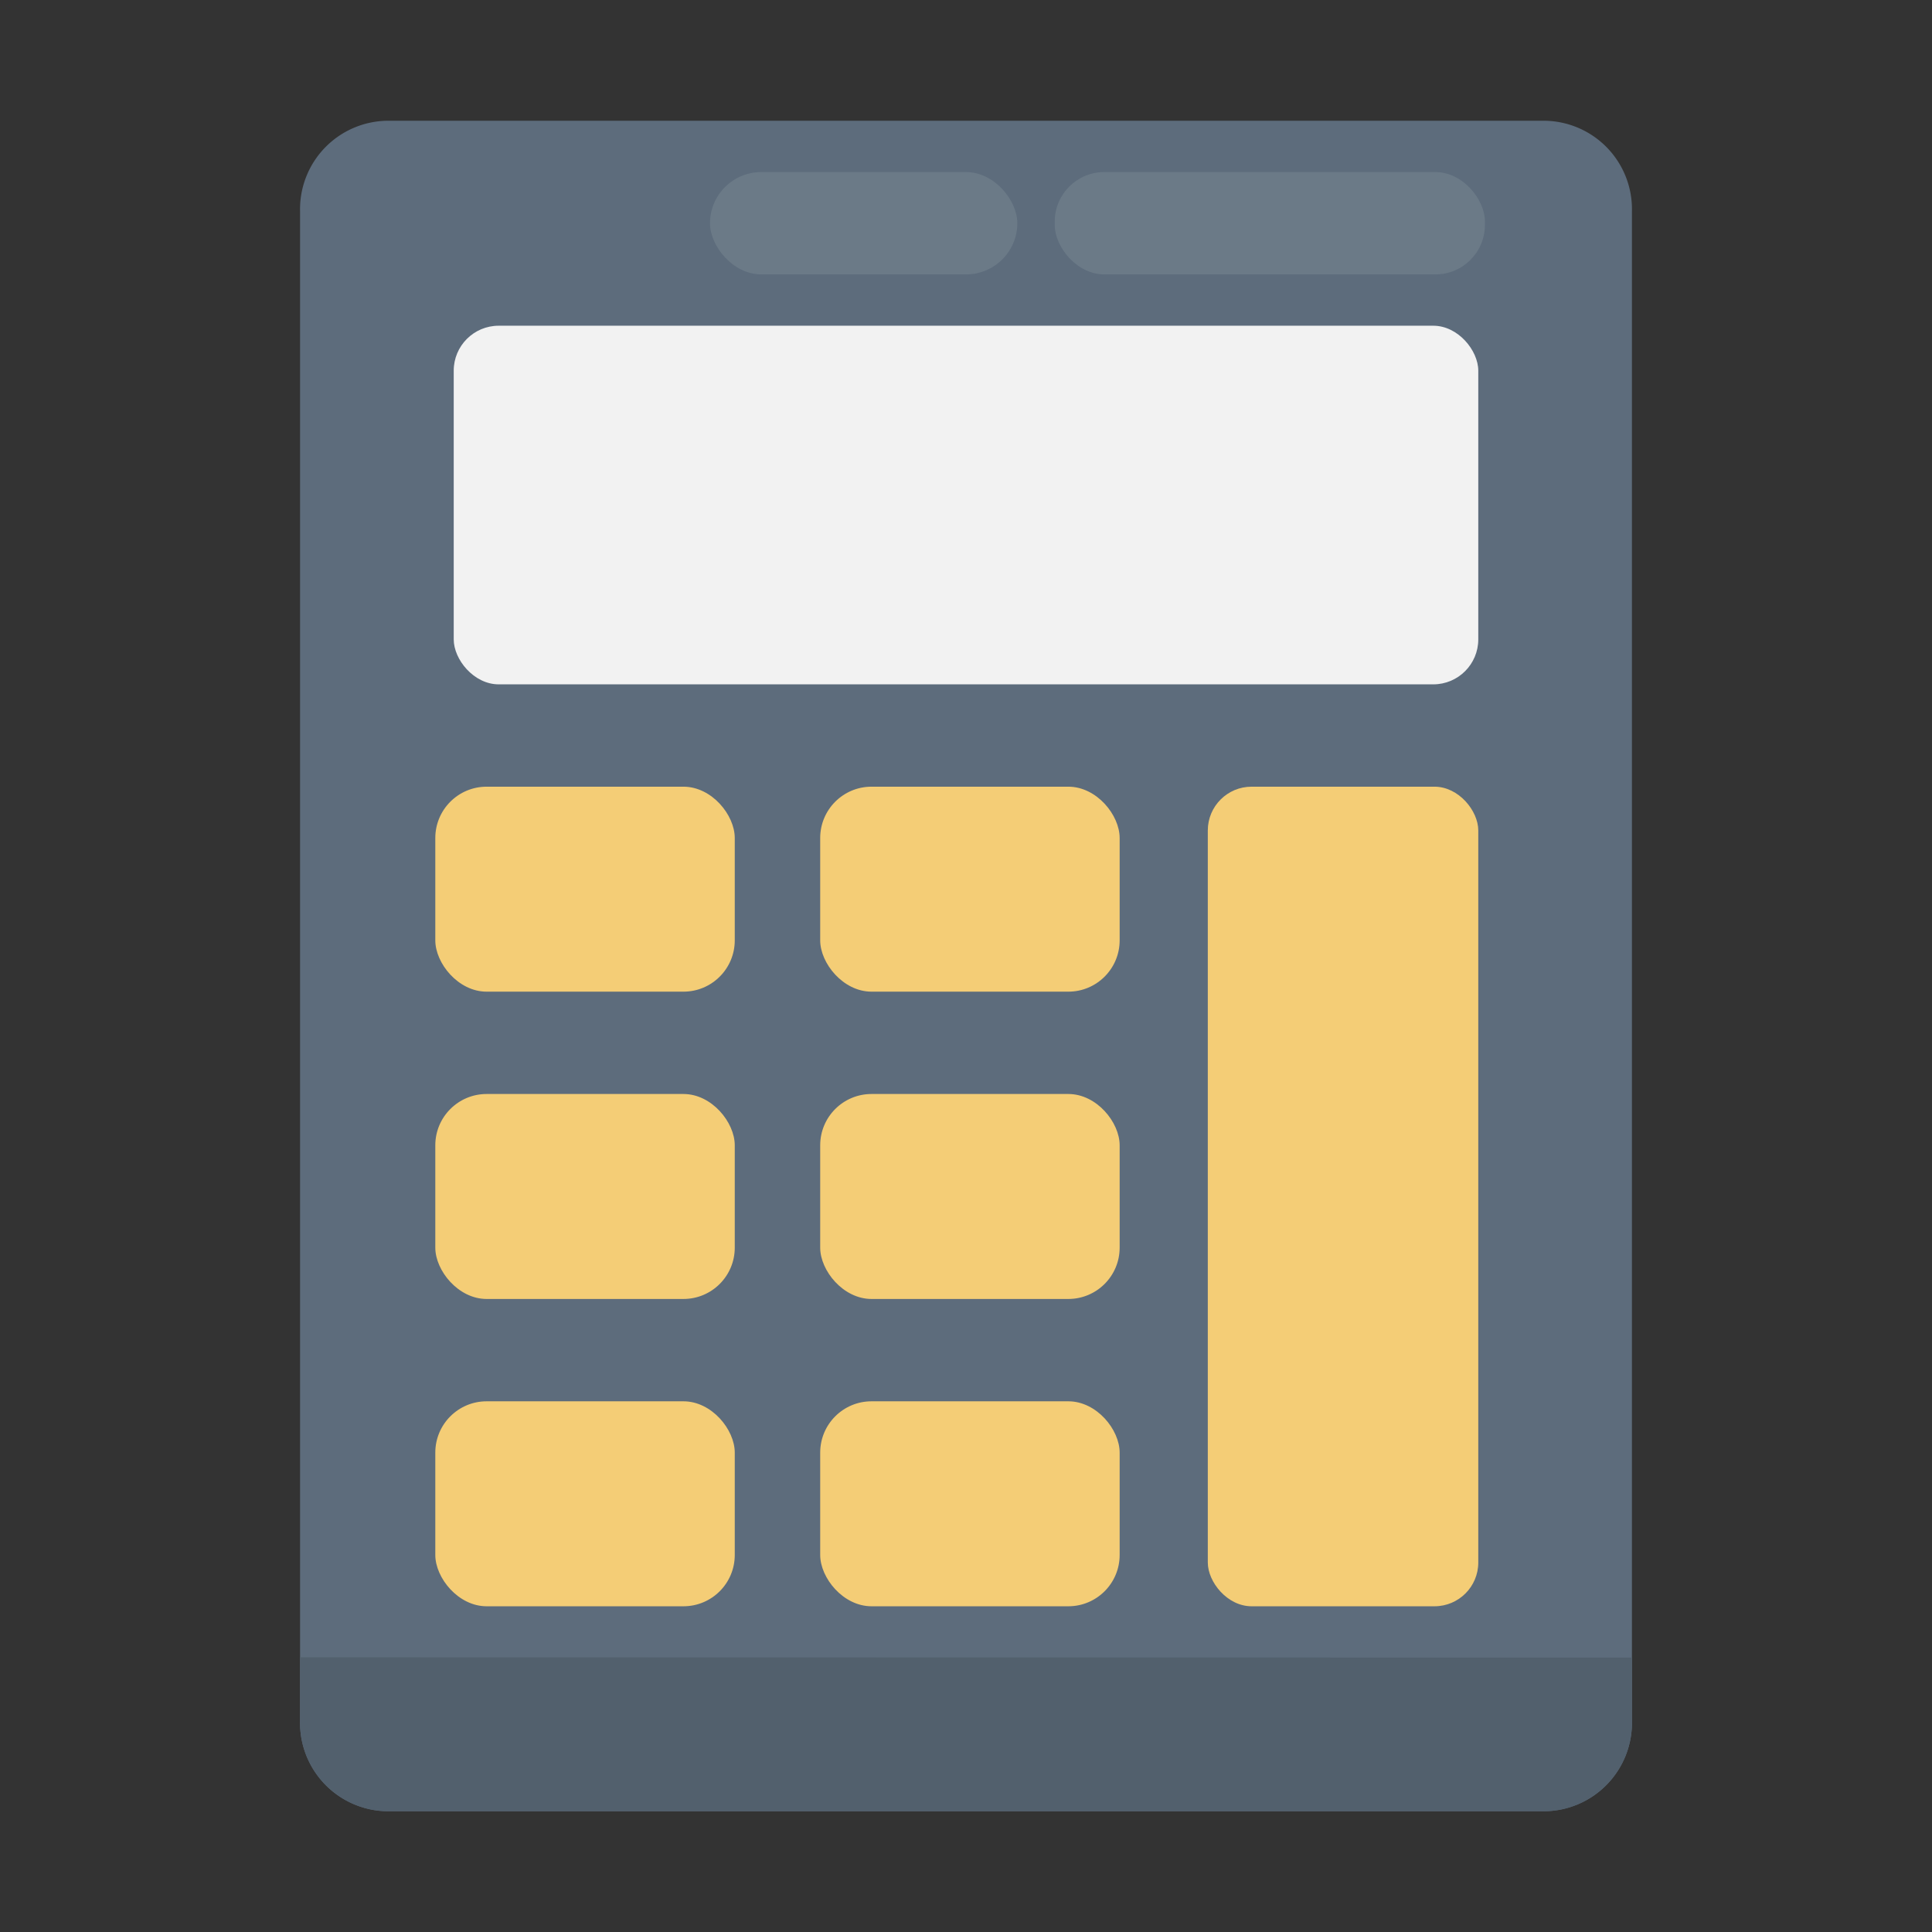
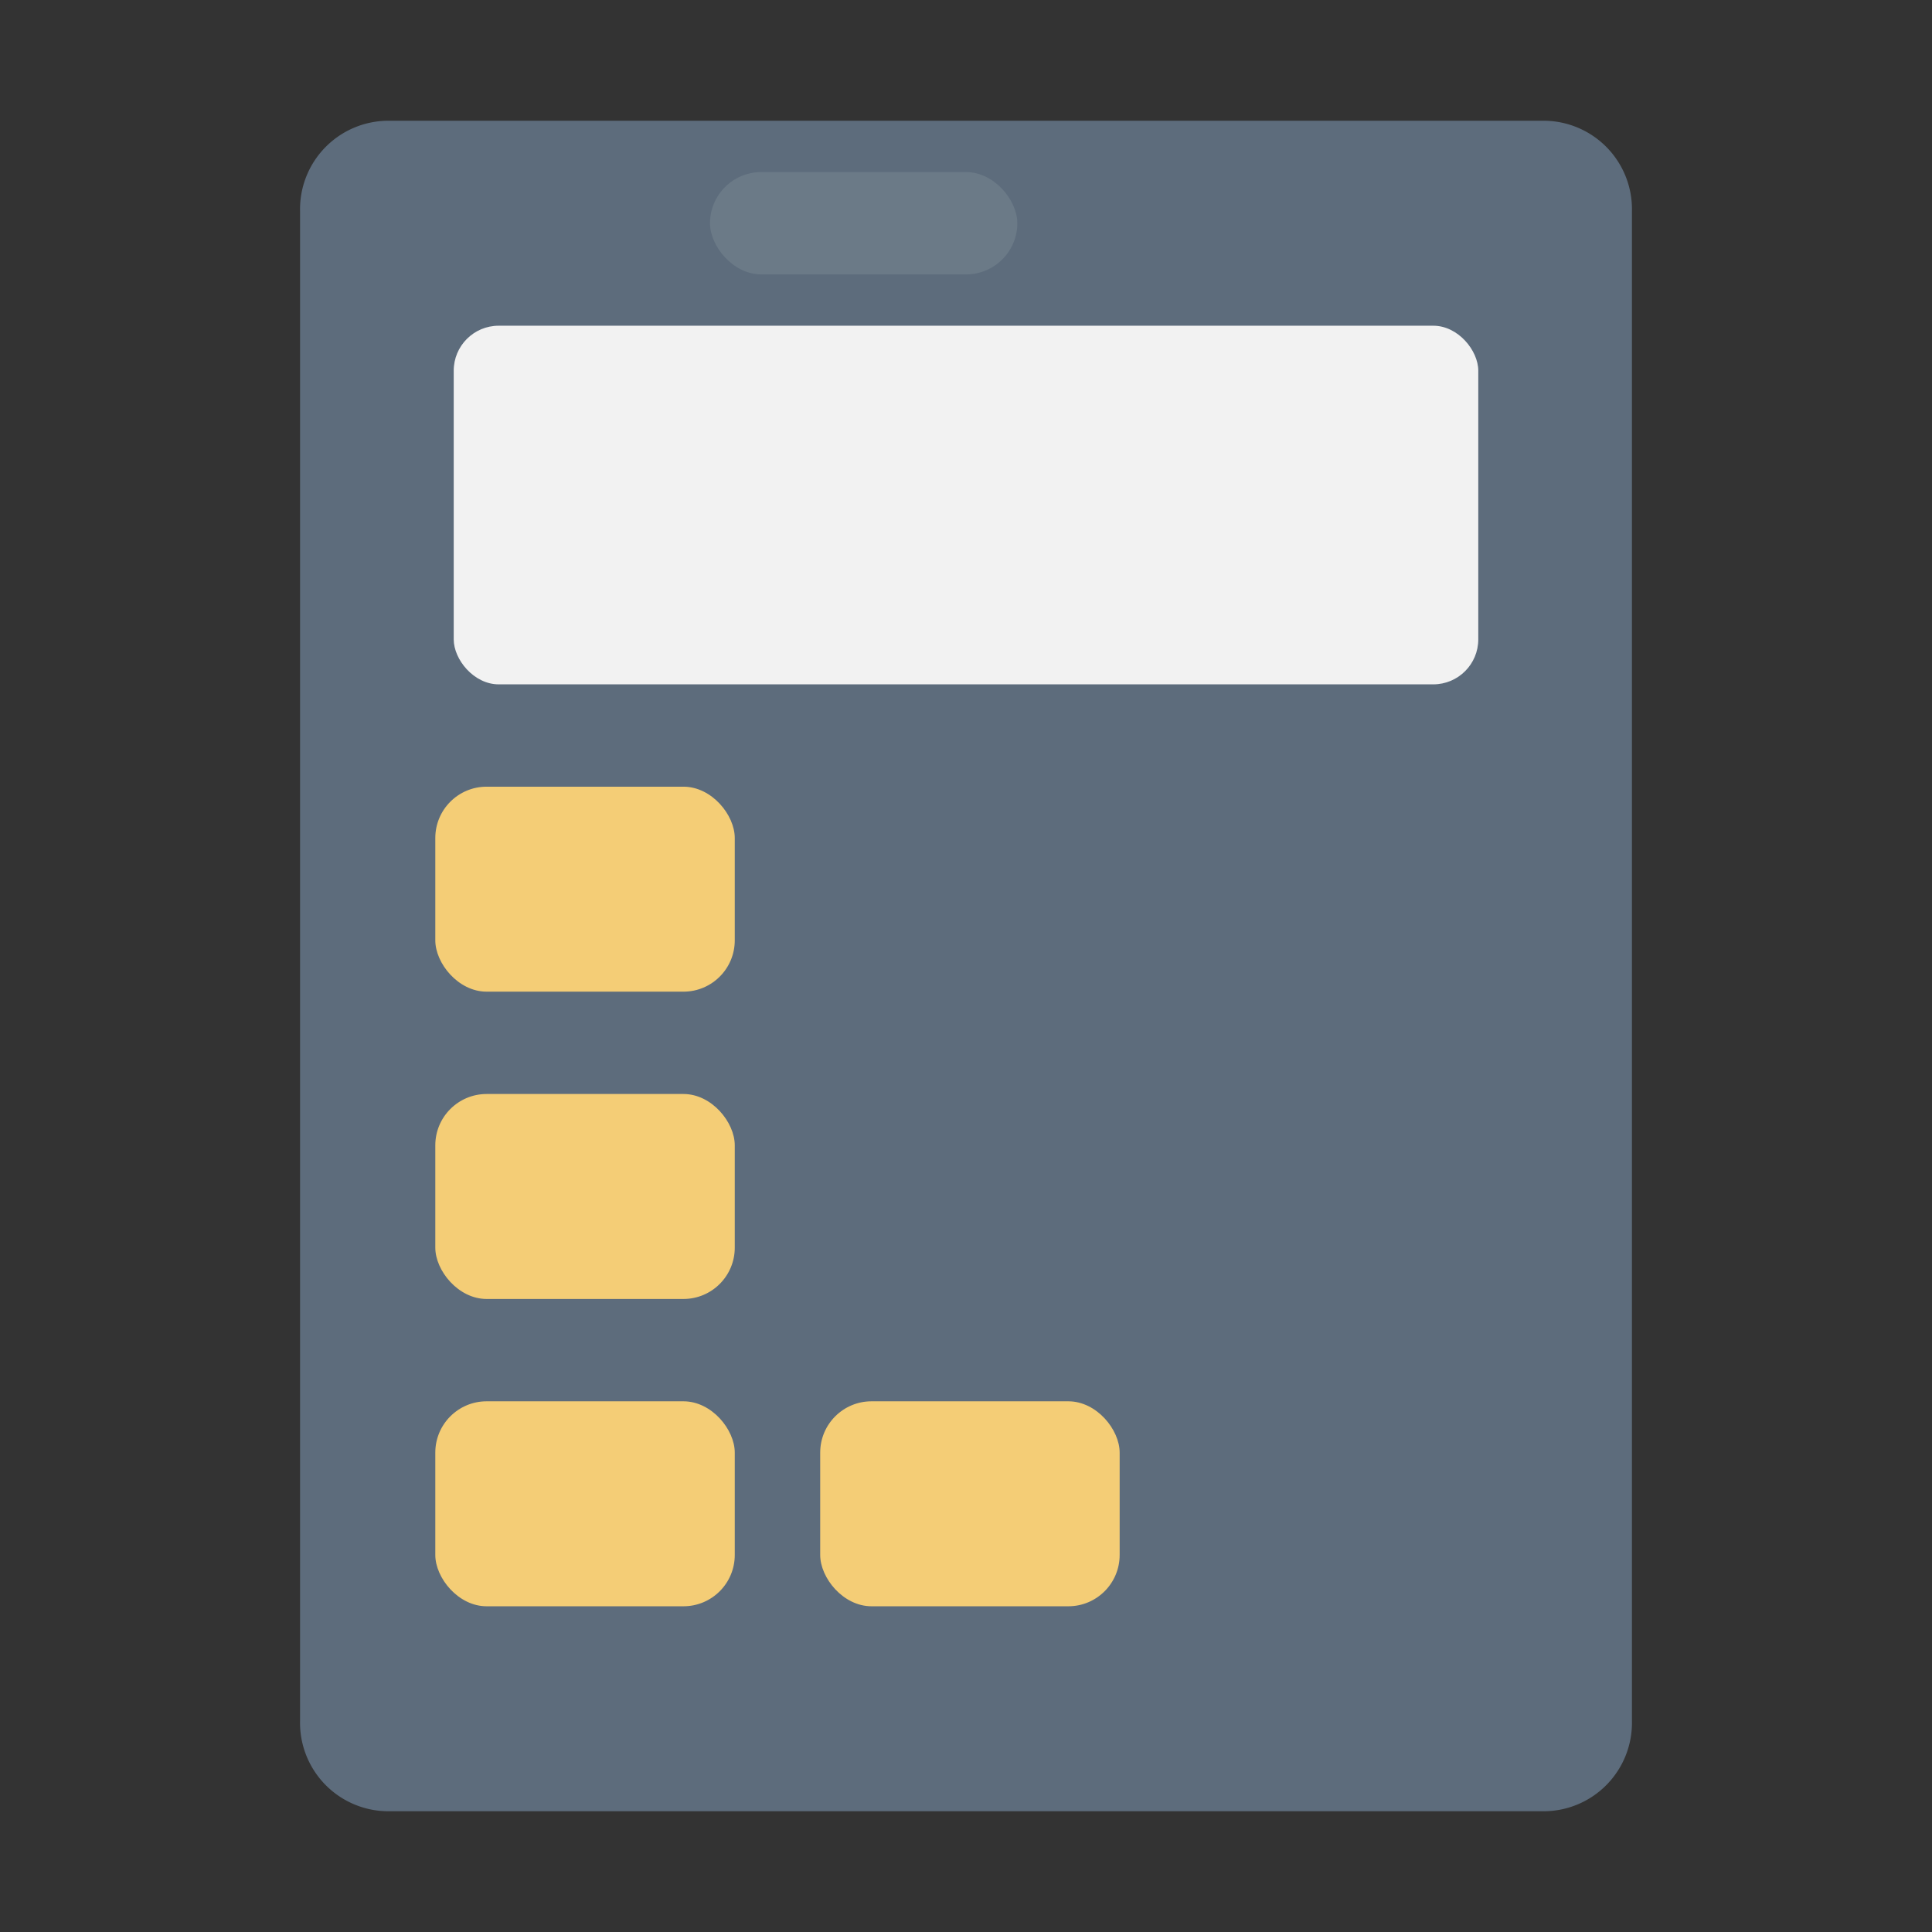
<svg xmlns="http://www.w3.org/2000/svg" height="512" viewBox="0 0 64 64" width="512">
  <rect x="0" y="0" width="64" height="64" fill="#333333" stroke="none" />
  <g id="Calculator">
    <path d="m54.06 7v50a2.93 2.93 0 0 1 -2.9 3h-38.32a2.93 2.93 0 0 1 -2.9-3v-50a2.93 2.93 0 0 1 2.9-3h38.32a2.93 2.93 0 0 1 2.9 3z" fill="#5d6c7c" />
    <rect fill="#f2f2f2" height="11.88" rx="1.49" width="33.94" x="15.03" y="10.79" />
    <g fill="#f4cd76">
      <rect height="6.79" rx="1.7" width="9.92" x="14.42" y="26.06" />
-       <rect height="6.79" rx="1.7" width="9.92" x="27.17" y="26.06" />
      <rect height="6.79" rx="1.7" width="9.92" x="14.42" y="36.24" />
-       <rect height="6.79" rx="1.7" width="9.92" x="27.17" y="36.24" />
      <rect height="6.79" rx="1.7" width="9.92" x="14.42" y="46.42" />
      <rect height="6.79" rx="1.7" width="9.92" x="27.17" y="46.42" />
-       <rect height="27.15" rx="1.45" width="8.96" x="40.01" y="26.06" />
    </g>
-     <rect fill="#6b7a87" height="3.39" rx="1.64" width="14.25" x="34.94" y="5.7" />
    <rect fill="#6b7a87" height="3.39" rx="1.7" width="10.18" x="23.52" y="5.7" />
-     <path d="m54.06 54.91v2.09a2.93 2.93 0 0 1 -2.9 3h-38.32a2.93 2.93 0 0 1 -2.9-3v-2.1z" fill="#52606d" />
  </g>
</svg>